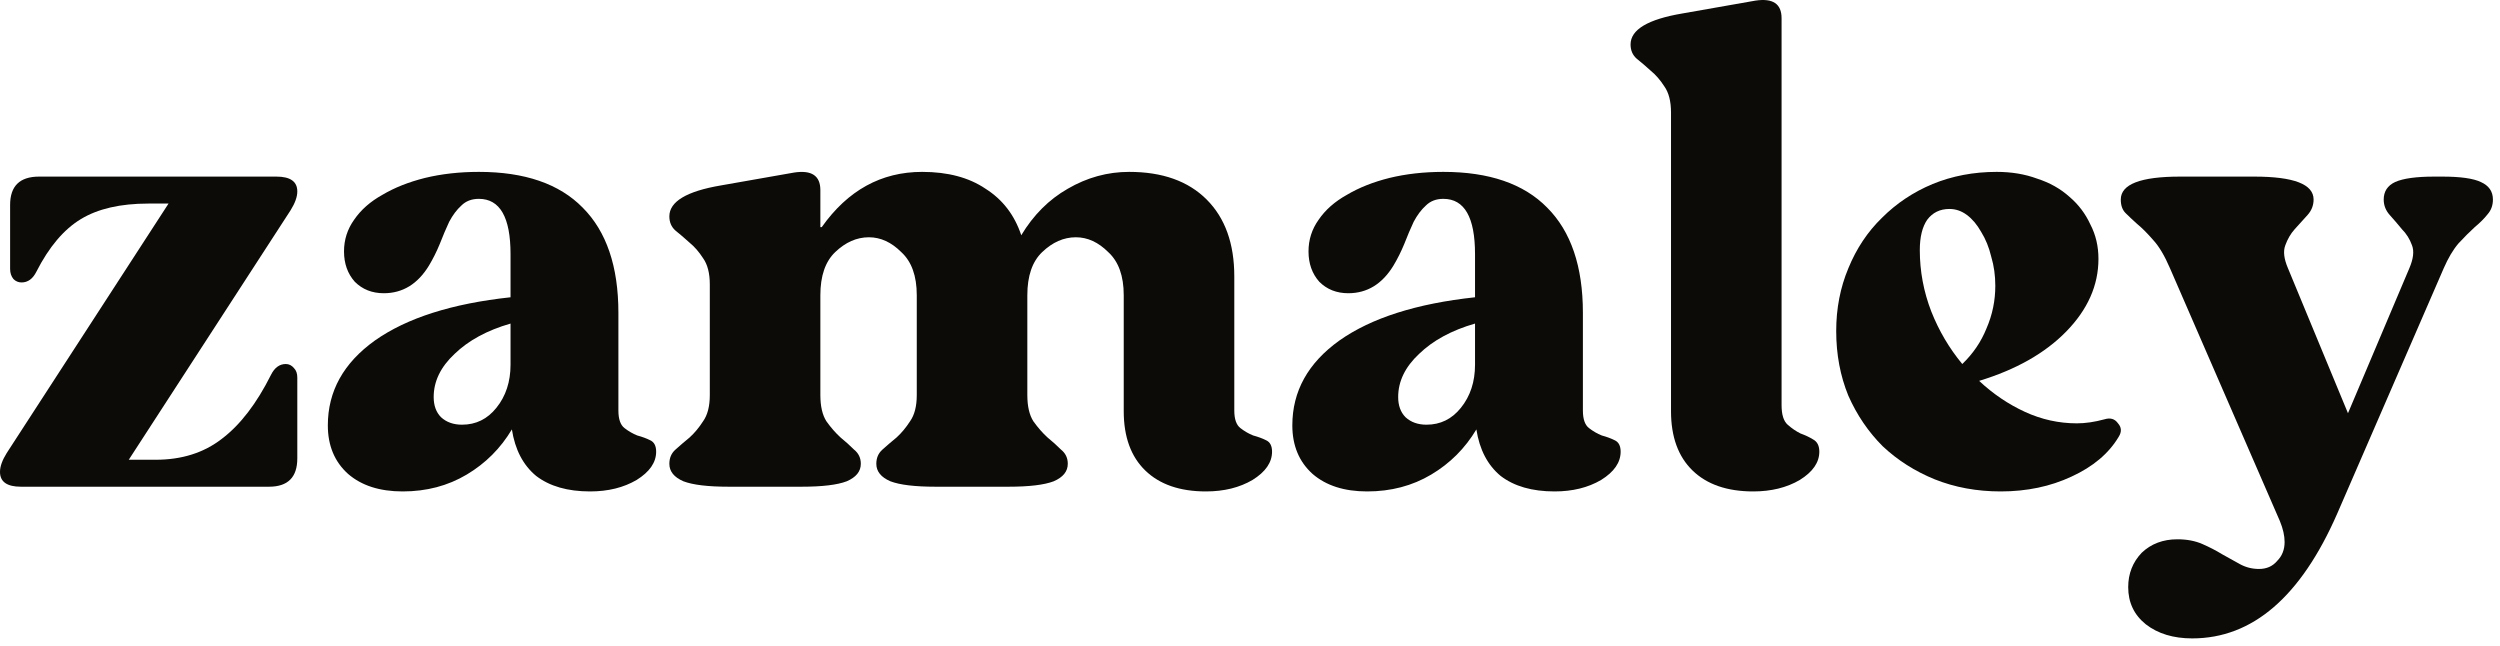
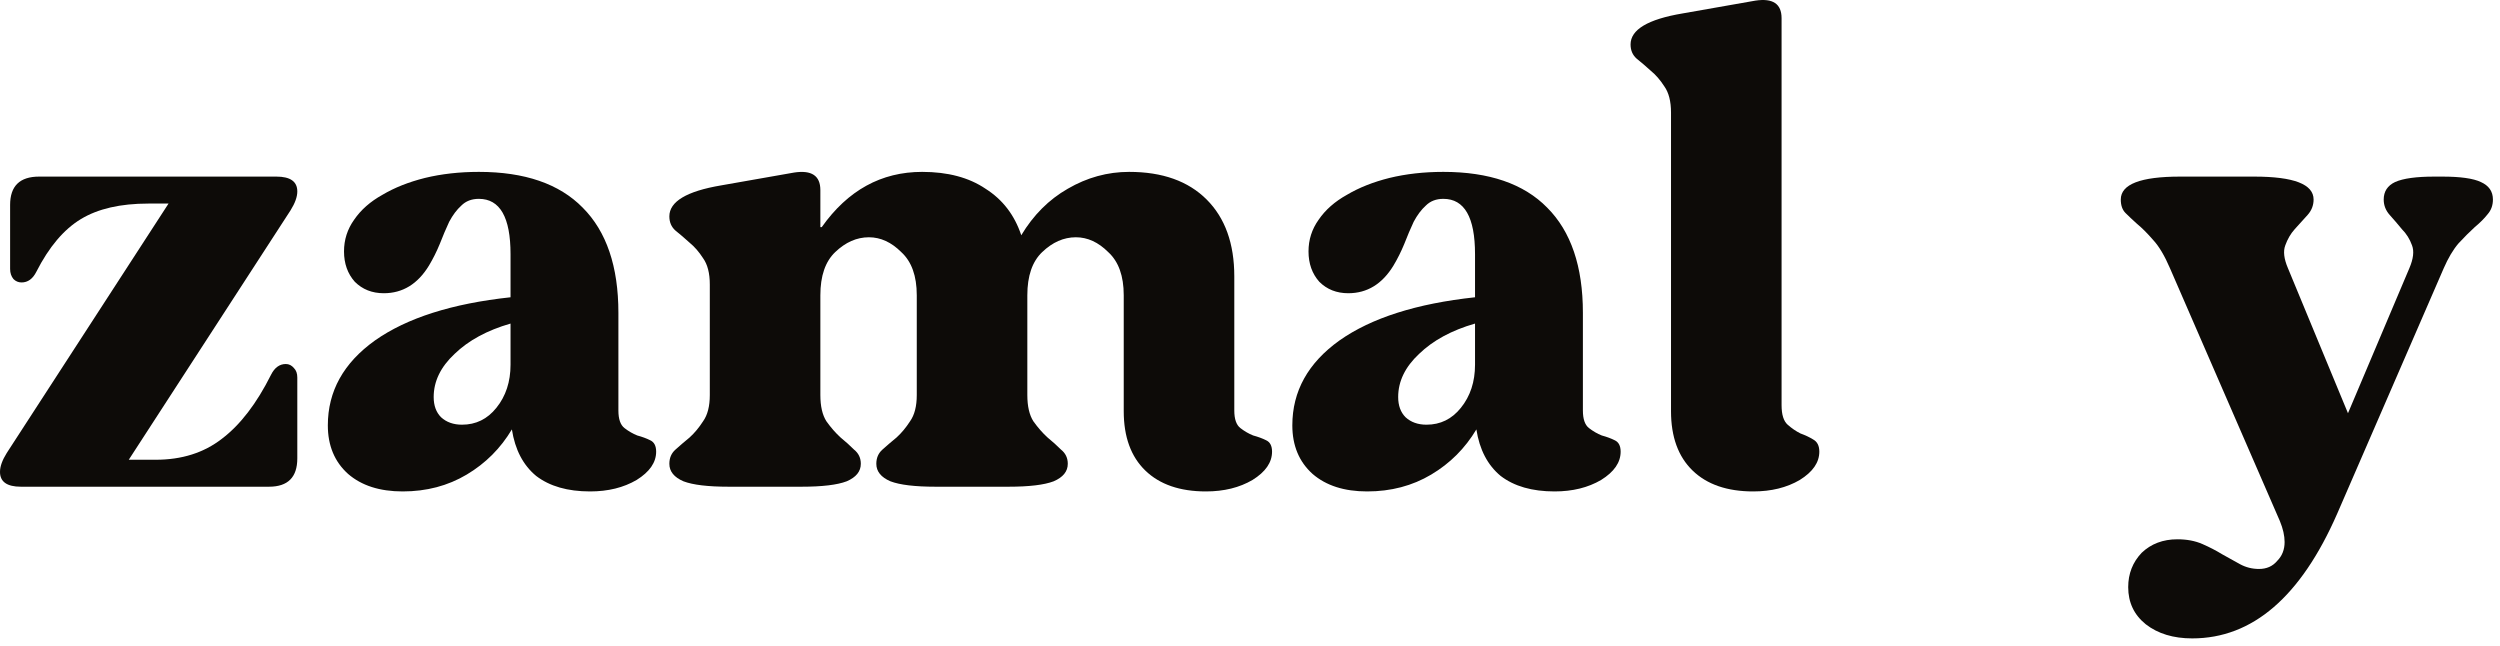
<svg xmlns="http://www.w3.org/2000/svg" fill="none" height="100%" overflow="visible" preserveAspectRatio="none" style="display: block;" viewBox="0 0 89 23" width="100%">
  <g id="zamaley">
    <path d="M88.748 7.103C88.748 7.311 88.684 7.487 88.556 7.631C88.444 7.775 88.292 7.927 88.1 8.087C87.924 8.247 87.732 8.439 87.524 8.663C87.332 8.887 87.156 9.183 86.996 9.551L83.204 18.287C81.908 21.247 80.188 22.727 78.044 22.727C77.372 22.727 76.82 22.559 76.388 22.223C75.972 21.887 75.764 21.447 75.764 20.903C75.764 20.423 75.924 20.015 76.244 19.679C76.58 19.359 77.004 19.199 77.516 19.199C77.852 19.199 78.148 19.255 78.404 19.367C78.66 19.479 78.892 19.599 79.1 19.727C79.324 19.855 79.54 19.975 79.748 20.087C79.956 20.199 80.18 20.255 80.42 20.255C80.692 20.255 80.908 20.159 81.068 19.967C81.244 19.791 81.332 19.567 81.332 19.295C81.332 19.071 81.276 18.823 81.164 18.551L77.252 9.551C77.06 9.103 76.86 8.767 76.652 8.543C76.444 8.303 76.252 8.111 76.076 7.967C75.916 7.823 75.78 7.695 75.668 7.583C75.556 7.471 75.5 7.311 75.5 7.103C75.5 6.559 76.204 6.287 77.612 6.287H80.252C81.66 6.287 82.364 6.559 82.364 7.103C82.364 7.311 82.292 7.495 82.148 7.655C82.004 7.815 81.852 7.983 81.692 8.159C81.548 8.319 81.436 8.511 81.356 8.735C81.276 8.943 81.308 9.215 81.452 9.551L83.588 14.711L85.772 9.551C85.916 9.215 85.948 8.943 85.868 8.735C85.788 8.511 85.668 8.319 85.508 8.159C85.364 7.983 85.22 7.815 85.076 7.655C84.932 7.495 84.86 7.311 84.86 7.103C84.86 6.815 84.996 6.607 85.268 6.479C85.556 6.351 86.02 6.287 86.66 6.287H86.948C87.588 6.287 88.044 6.351 88.316 6.479C88.604 6.607 88.748 6.815 88.748 7.103Z" fill="#0D0B08" id="Vector" />
-     <path d="M74.705 9.215C74.705 10.159 74.321 11.023 73.553 11.807C72.801 12.575 71.769 13.159 70.457 13.559C70.953 14.023 71.497 14.391 72.089 14.663C72.681 14.935 73.297 15.071 73.937 15.071C74.241 15.071 74.569 15.023 74.921 14.927C75.129 14.863 75.289 14.911 75.401 15.071C75.529 15.215 75.537 15.375 75.425 15.551C75.073 16.143 74.513 16.615 73.745 16.967C72.993 17.319 72.153 17.495 71.225 17.495C70.377 17.495 69.593 17.351 68.873 17.063C68.169 16.775 67.553 16.383 67.025 15.887C66.513 15.375 66.105 14.775 65.801 14.087C65.513 13.383 65.369 12.615 65.369 11.783C65.369 10.983 65.513 10.239 65.801 9.551C66.089 8.847 66.489 8.247 67.001 7.751C67.513 7.239 68.113 6.839 68.801 6.551C69.505 6.263 70.265 6.119 71.081 6.119C71.609 6.119 72.089 6.199 72.521 6.359C72.969 6.503 73.353 6.719 73.673 7.007C73.993 7.279 74.241 7.607 74.417 7.991C74.609 8.359 74.705 8.767 74.705 9.215ZM69.857 12.959C70.241 12.591 70.529 12.167 70.721 11.687C70.929 11.207 71.033 10.703 71.033 10.175C71.033 9.807 70.985 9.463 70.889 9.143C70.809 8.807 70.689 8.511 70.529 8.255C70.385 7.999 70.217 7.799 70.025 7.655C69.833 7.511 69.625 7.439 69.401 7.439C69.065 7.439 68.801 7.567 68.609 7.823C68.433 8.079 68.345 8.439 68.345 8.903C68.345 9.655 68.481 10.383 68.753 11.087C69.025 11.775 69.393 12.399 69.857 12.959Z" fill="#0D0B08" id="Vector_2" />
    <path d="M63.424 0.647V14.423C63.424 14.759 63.496 14.991 63.64 15.119C63.784 15.247 63.936 15.351 64.096 15.431C64.272 15.495 64.424 15.567 64.552 15.647C64.696 15.727 64.768 15.871 64.768 16.079C64.768 16.463 64.536 16.799 64.072 17.087C63.608 17.359 63.056 17.495 62.416 17.495C61.488 17.495 60.768 17.247 60.256 16.751C59.744 16.255 59.488 15.551 59.488 14.639V4.007C59.488 3.607 59.408 3.295 59.248 3.071C59.104 2.847 58.944 2.663 58.768 2.519C58.592 2.359 58.424 2.215 58.264 2.087C58.12 1.959 58.048 1.791 58.048 1.583C58.048 1.055 58.664 0.687 59.896 0.479L62.488 0.023C63.112 -0.073 63.424 0.135 63.424 0.647Z" fill="#0D0B08" id="Vector_3" />
    <path d="M56.351 11.135V14.615C56.351 14.919 56.423 15.127 56.567 15.239C56.711 15.351 56.863 15.439 57.023 15.503C57.199 15.551 57.351 15.607 57.479 15.671C57.623 15.735 57.695 15.871 57.695 16.079C57.695 16.463 57.463 16.799 56.999 17.087C56.535 17.359 55.983 17.495 55.343 17.495C54.543 17.495 53.903 17.311 53.423 16.943C52.959 16.559 52.671 16.007 52.559 15.287C52.159 15.959 51.623 16.495 50.951 16.895C50.279 17.295 49.519 17.495 48.671 17.495C47.855 17.495 47.207 17.287 46.727 16.871C46.247 16.439 46.007 15.863 46.007 15.143C46.007 13.927 46.567 12.919 47.687 12.119C48.823 11.319 50.431 10.807 52.511 10.583V9.047C52.511 7.735 52.135 7.079 51.383 7.079C51.127 7.079 50.919 7.159 50.759 7.319C50.599 7.463 50.455 7.655 50.327 7.895C50.215 8.135 50.103 8.399 49.991 8.687C49.879 8.959 49.751 9.215 49.607 9.455C49.207 10.111 48.671 10.439 47.999 10.439C47.583 10.439 47.239 10.303 46.967 10.031C46.711 9.743 46.583 9.383 46.583 8.951C46.583 8.535 46.703 8.159 46.943 7.823C47.183 7.471 47.519 7.175 47.951 6.935C48.383 6.679 48.887 6.479 49.463 6.335C50.055 6.191 50.695 6.119 51.383 6.119C53.015 6.119 54.247 6.543 55.079 7.391C55.927 8.239 56.351 9.487 56.351 11.135ZM52.511 11.519C51.679 11.759 51.015 12.119 50.519 12.599C50.023 13.063 49.775 13.575 49.775 14.135C49.775 14.439 49.863 14.679 50.039 14.855C50.231 15.031 50.479 15.119 50.783 15.119C51.279 15.119 51.687 14.919 52.007 14.519C52.343 14.103 52.511 13.591 52.511 12.983V11.519Z" fill="#0D0B08" id="Vector_4" />
    <path d="M43.941 9.839V14.615C43.941 14.919 44.013 15.127 44.157 15.239C44.301 15.351 44.453 15.439 44.613 15.503C44.789 15.551 44.941 15.607 45.069 15.671C45.213 15.735 45.285 15.871 45.285 16.079C45.285 16.463 45.053 16.799 44.589 17.087C44.125 17.359 43.573 17.495 42.933 17.495C42.005 17.495 41.285 17.247 40.773 16.751C40.261 16.255 40.005 15.551 40.005 14.639V10.511C40.005 9.823 39.821 9.311 39.453 8.975C39.101 8.623 38.717 8.447 38.301 8.447C37.869 8.447 37.469 8.623 37.101 8.975C36.749 9.311 36.573 9.823 36.573 10.511V14.063C36.573 14.463 36.645 14.775 36.789 14.999C36.949 15.223 37.117 15.415 37.293 15.575C37.469 15.719 37.629 15.863 37.773 16.007C37.933 16.135 38.013 16.303 38.013 16.511C38.013 16.783 37.845 16.991 37.509 17.135C37.173 17.263 36.637 17.327 35.901 17.327H33.309C32.573 17.327 32.037 17.263 31.701 17.135C31.365 16.991 31.197 16.783 31.197 16.511C31.197 16.303 31.269 16.135 31.413 16.007C31.573 15.863 31.741 15.719 31.917 15.575C32.093 15.415 32.253 15.223 32.397 14.999C32.557 14.775 32.637 14.463 32.637 14.063V10.511C32.637 9.823 32.453 9.311 32.085 8.975C31.733 8.623 31.349 8.447 30.933 8.447C30.501 8.447 30.101 8.623 29.733 8.975C29.381 9.311 29.205 9.823 29.205 10.511V14.063C29.205 14.463 29.277 14.775 29.421 14.999C29.581 15.223 29.749 15.415 29.925 15.575C30.101 15.719 30.261 15.863 30.405 16.007C30.565 16.135 30.645 16.303 30.645 16.511C30.645 16.783 30.477 16.991 30.141 17.135C29.805 17.263 29.269 17.327 28.533 17.327H25.941C25.205 17.327 24.669 17.263 24.333 17.135C23.997 16.991 23.829 16.783 23.829 16.511C23.829 16.303 23.901 16.135 24.045 16.007C24.205 15.863 24.373 15.719 24.549 15.575C24.725 15.415 24.885 15.223 25.029 14.999C25.189 14.775 25.269 14.463 25.269 14.063V10.127C25.269 9.727 25.189 9.415 25.029 9.191C24.885 8.967 24.725 8.783 24.549 8.639C24.373 8.479 24.205 8.335 24.045 8.207C23.901 8.079 23.829 7.911 23.829 7.703C23.829 7.175 24.445 6.807 25.677 6.599L28.269 6.143C28.893 6.047 29.205 6.255 29.205 6.767V8.087H29.253C30.181 6.775 31.373 6.119 32.829 6.119C33.741 6.119 34.493 6.319 35.085 6.719C35.693 7.103 36.117 7.655 36.357 8.375C36.789 7.655 37.341 7.103 38.013 6.719C38.701 6.319 39.429 6.119 40.197 6.119C41.381 6.119 42.301 6.447 42.957 7.103C43.613 7.759 43.941 8.671 43.941 9.839Z" fill="#0D0B08" id="Vector_5" />
    <path d="M22.015 11.135V14.615C22.015 14.919 22.087 15.127 22.231 15.239C22.375 15.351 22.527 15.439 22.687 15.503C22.863 15.551 23.015 15.607 23.143 15.671C23.287 15.735 23.359 15.871 23.359 16.079C23.359 16.463 23.127 16.799 22.663 17.087C22.199 17.359 21.647 17.495 21.007 17.495C20.207 17.495 19.567 17.311 19.087 16.943C18.623 16.559 18.335 16.007 18.223 15.287C17.823 15.959 17.287 16.495 16.615 16.895C15.943 17.295 15.183 17.495 14.335 17.495C13.519 17.495 12.871 17.287 12.391 16.871C11.911 16.439 11.671 15.863 11.671 15.143C11.671 13.927 12.231 12.919 13.351 12.119C14.487 11.319 16.095 10.807 18.175 10.583V9.047C18.175 7.735 17.799 7.079 17.047 7.079C16.791 7.079 16.583 7.159 16.423 7.319C16.263 7.463 16.119 7.655 15.991 7.895C15.879 8.135 15.767 8.399 15.655 8.687C15.543 8.959 15.415 9.215 15.271 9.455C14.871 10.111 14.335 10.439 13.663 10.439C13.247 10.439 12.903 10.303 12.631 10.031C12.375 9.743 12.247 9.383 12.247 8.951C12.247 8.535 12.367 8.159 12.607 7.823C12.847 7.471 13.183 7.175 13.615 6.935C14.047 6.679 14.551 6.479 15.127 6.335C15.719 6.191 16.359 6.119 17.047 6.119C18.679 6.119 19.911 6.543 20.743 7.391C21.591 8.239 22.015 9.487 22.015 11.135ZM18.175 11.519C17.343 11.759 16.679 12.119 16.183 12.599C15.687 13.063 15.439 13.575 15.439 14.135C15.439 14.439 15.527 14.679 15.703 14.855C15.895 15.031 16.143 15.119 16.447 15.119C16.943 15.119 17.351 14.919 17.671 14.519C18.007 14.103 18.175 13.591 18.175 12.983V11.519Z" fill="#0D0B08" id="Vector_6" />
    <path d="M10.584 6.815C10.584 7.007 10.504 7.231 10.344 7.487L4.584 16.367H5.544C6.472 16.367 7.256 16.119 7.896 15.623C8.552 15.127 9.136 14.367 9.648 13.343C9.776 13.087 9.952 12.959 10.176 12.959C10.288 12.959 10.384 13.007 10.464 13.103C10.544 13.183 10.584 13.295 10.584 13.439V16.319C10.584 16.991 10.248 17.327 9.576 17.327H0.744C0.248 17.327 4.3106e-07 17.151 4.3106e-07 16.799C4.3106e-07 16.607 0.08 16.383 0.24 16.127L6 7.247H5.28C4.288 7.247 3.488 7.431 2.88 7.799C2.272 8.167 1.744 8.791 1.296 9.671C1.168 9.927 0.992 10.055 0.768 10.055C0.656 10.055 0.56 10.015 0.48 9.935C0.4 9.839 0.36 9.719 0.36 9.575V7.295C0.36 6.623 0.704 6.287 1.392 6.287H9.84C10.336 6.287 10.584 6.463 10.584 6.815Z" fill="#0D0B08" id="Vector_7" />
  </g>
</svg>